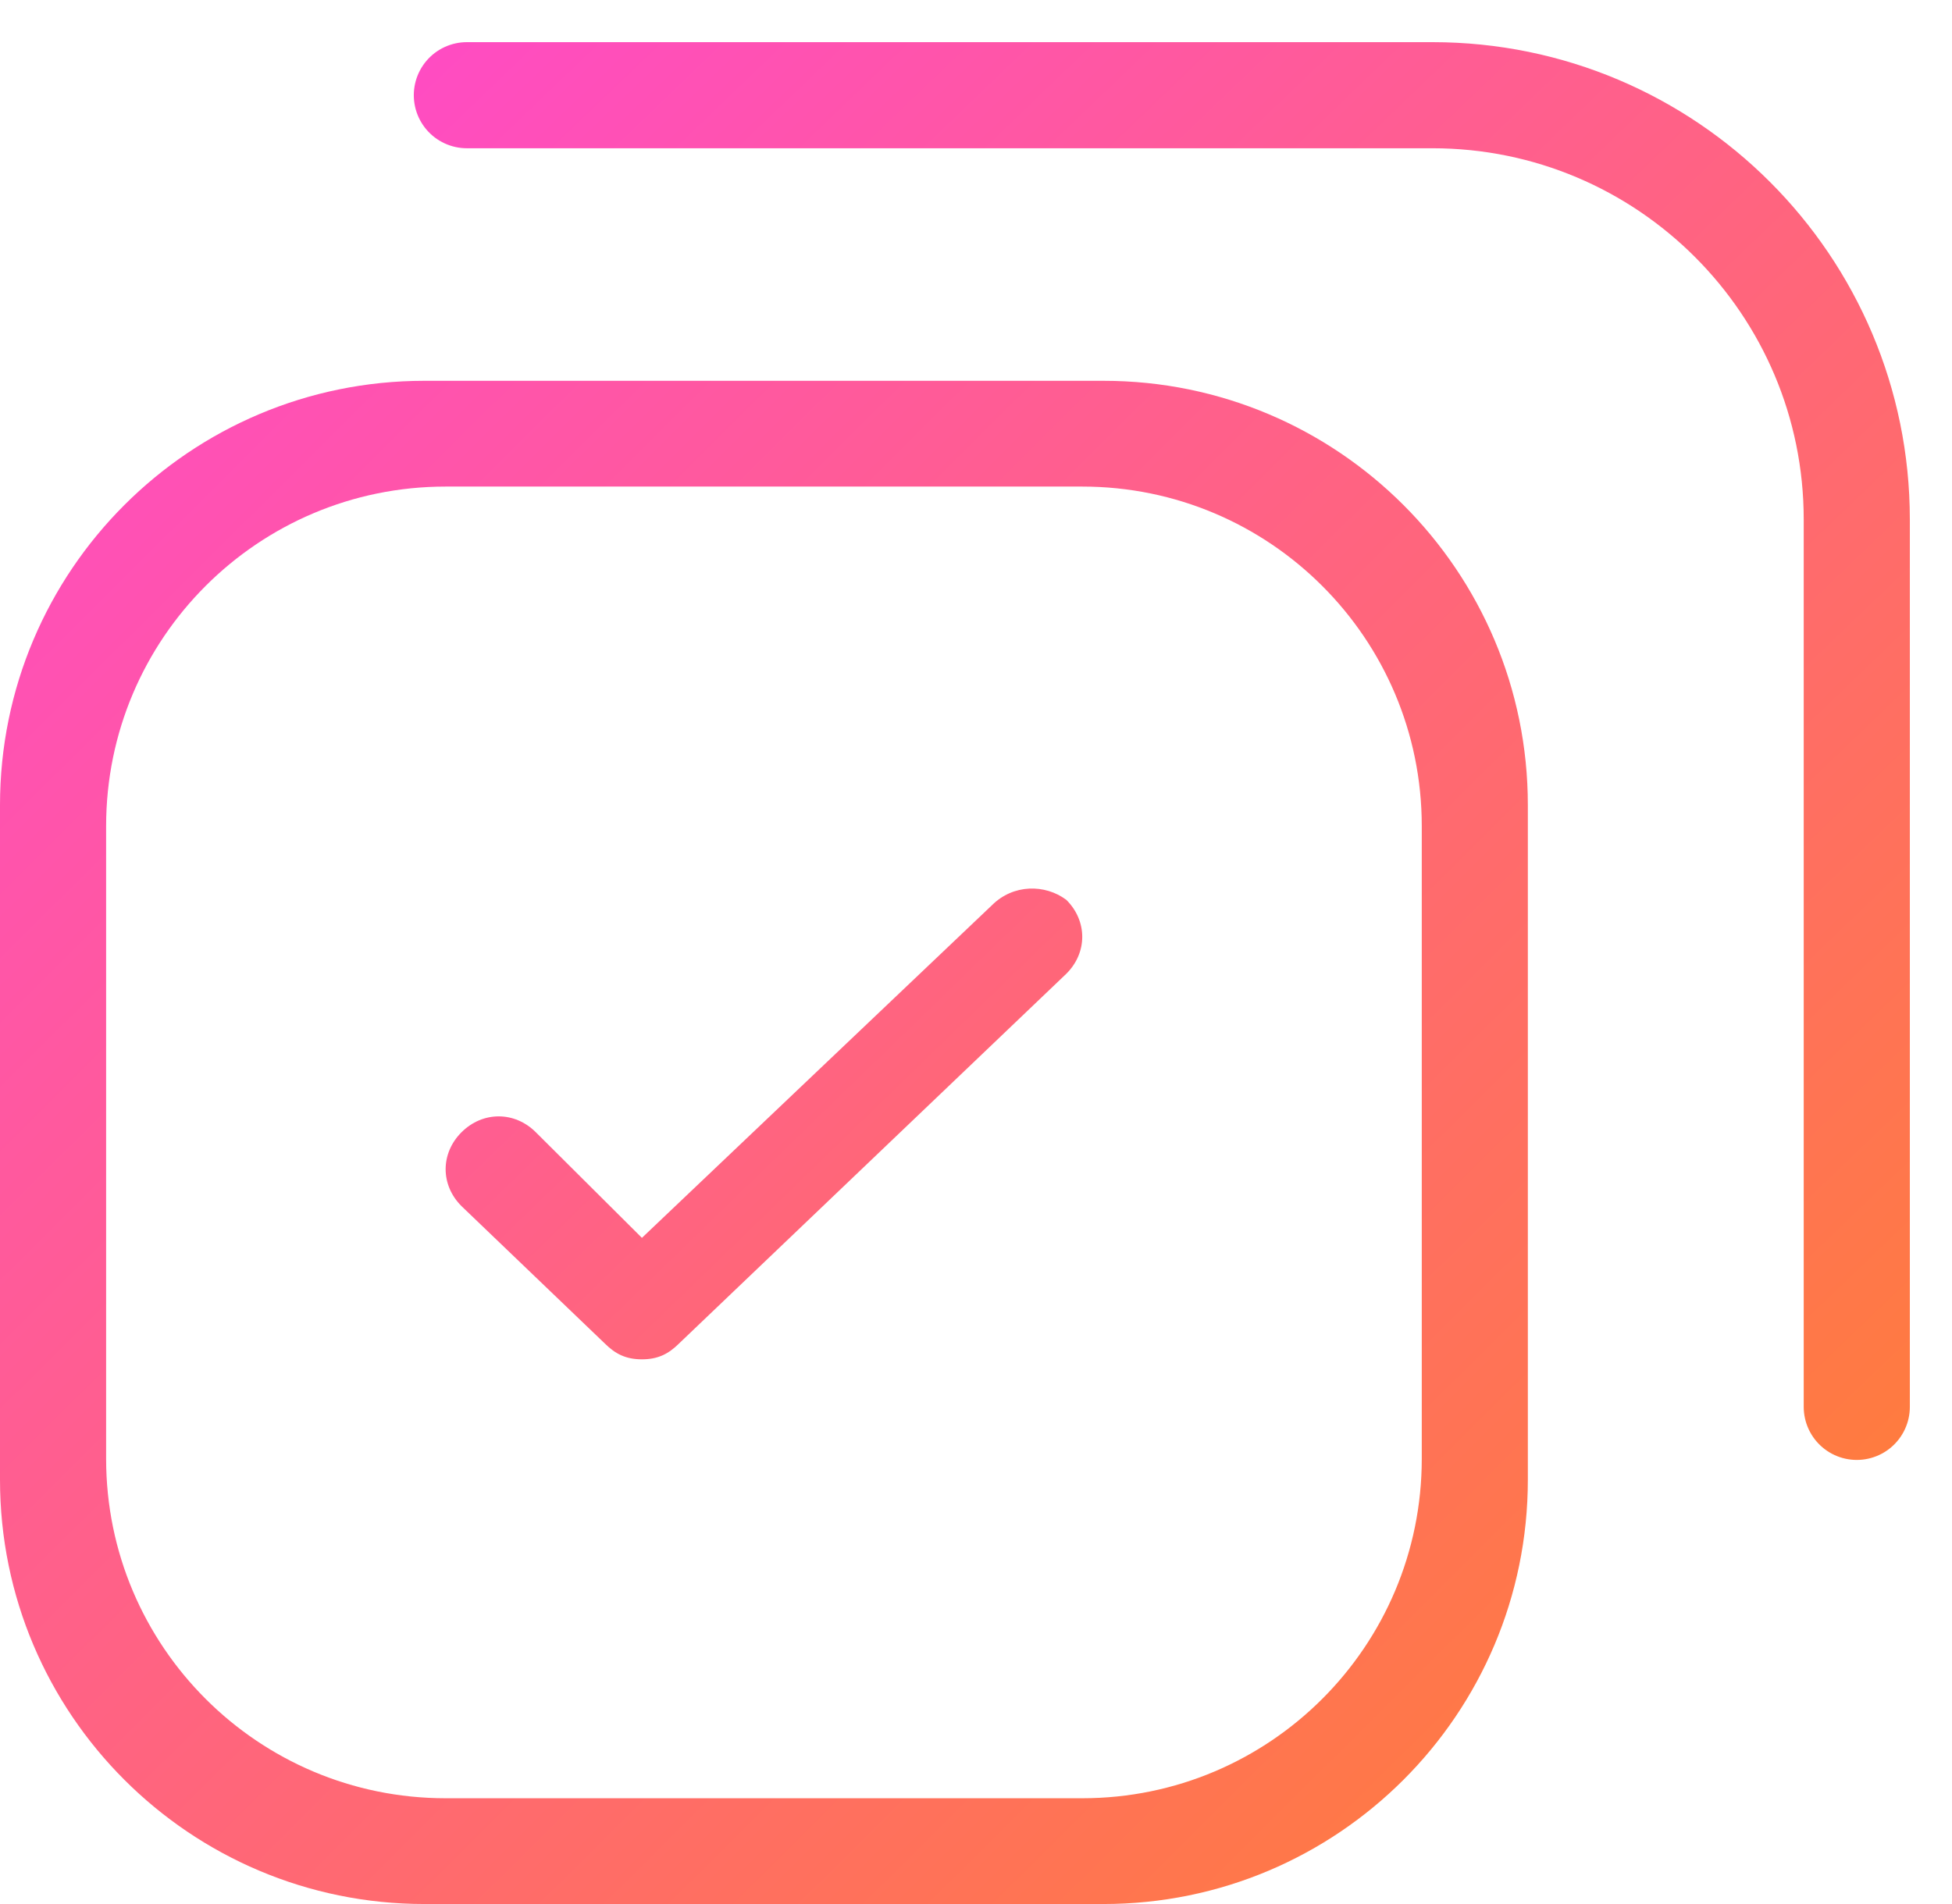
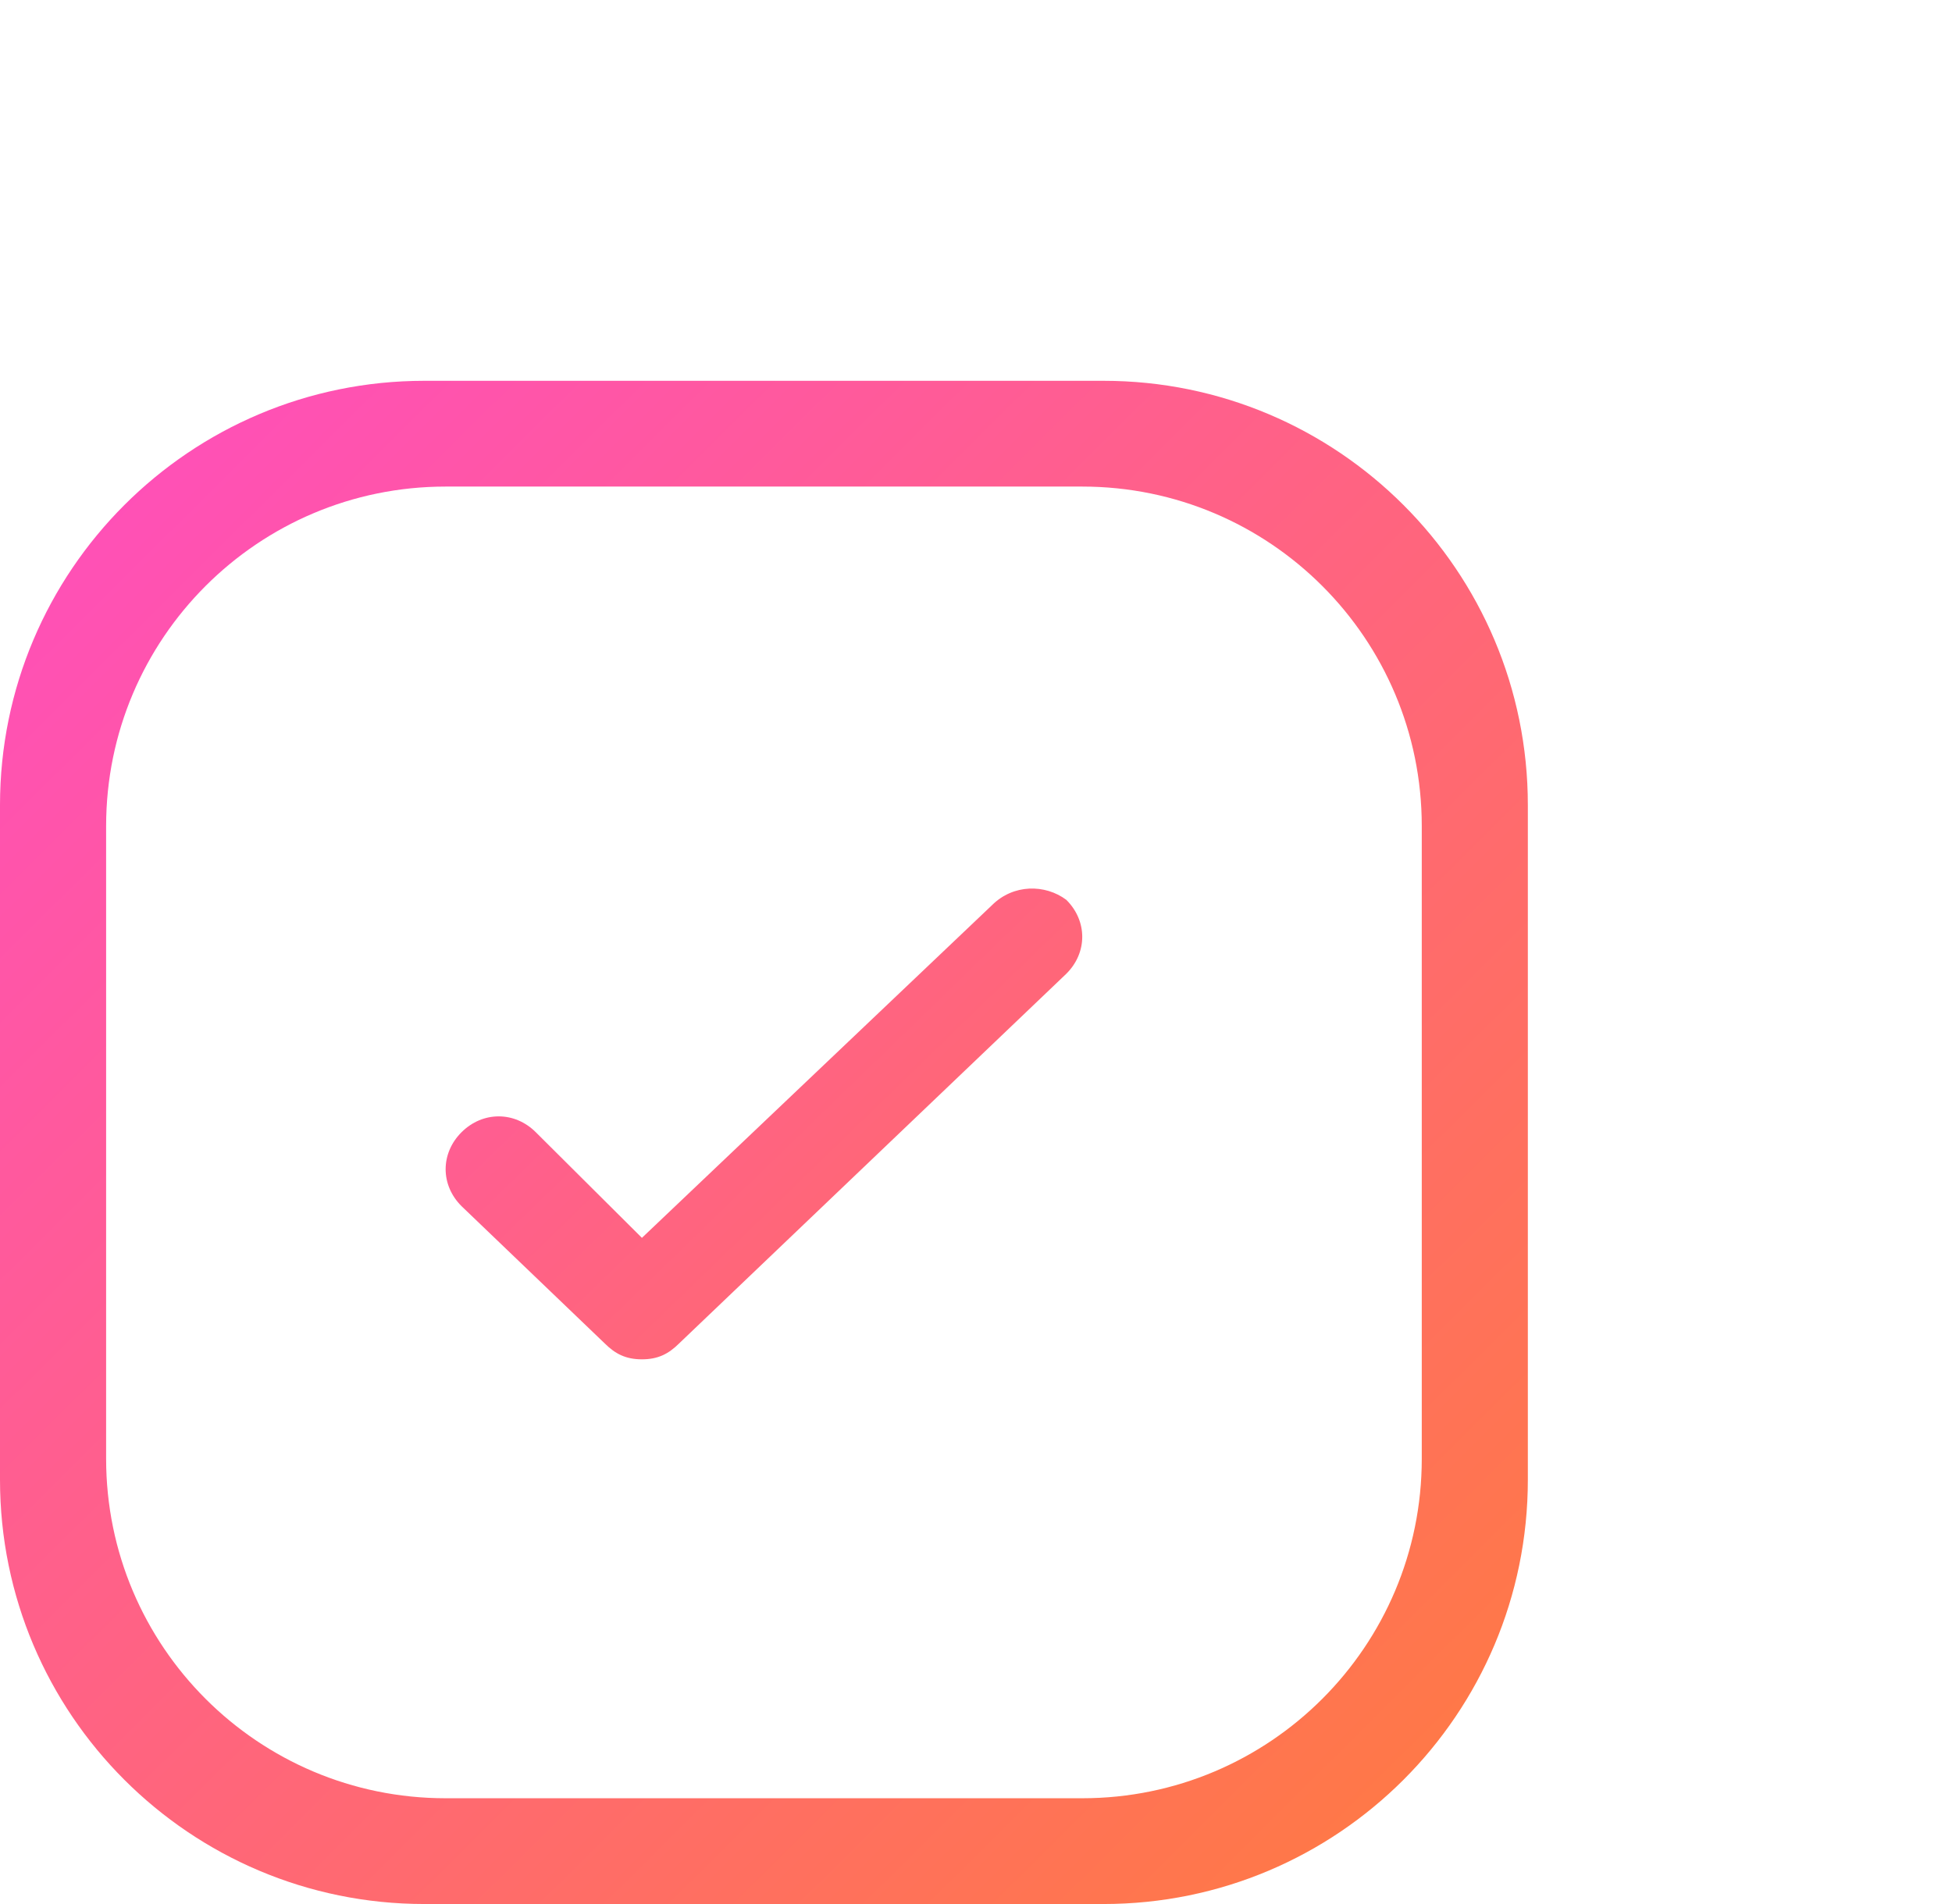
<svg xmlns="http://www.w3.org/2000/svg" width="41px" height="40px" viewBox="0 0 41 40" version="1.1">
  <title>benefit1</title>
  <defs>
    <linearGradient x1="-4.79477569e-13%" y1="-23.536%" x2="126.196%" y2="99.716%" id="linearGradient-1">
      <stop stop-color="#FF47D0" offset="0%" />
      <stop stop-color="#FF822C" offset="100%" />
    </linearGradient>
    <linearGradient x1="-74.738%" y1="-64.193%" x2="203.807%" y2="145.874%" id="linearGradient-2">
      <stop stop-color="#FF47D0" offset="0%" />
      <stop stop-color="#FF822C" offset="100%" />
    </linearGradient>
    <linearGradient x1="-33.546%" y1="5.456%" x2="100%" y2="137.4%" id="linearGradient-3">
      <stop stop-color="#FF47D0" offset="0%" />
      <stop stop-color="#FF822C" offset="100%" />
    </linearGradient>
  </defs>
  <g id="页面-1" stroke="none" stroke-width="1" fill="none" fill-rule="evenodd">
    <g id="Image-upscaler" transform="translate(-355, -2297)">
      <g id="benefit1" transform="translate(355, 2299)">
        <path d="M23.177,6 C28.1,6 32.091,9.991 32.091,14.914 L32.091,29.086 C32.091,34.009 28.1,38 23.177,38 L8.914,38 C3.991,38 6.02921058e-16,34.009 0,29.086 L0,14.914 C-6.02921058e-16,9.991 3.991,6 8.914,6 L23.177,6 Z M22.731,8.222 L9.36,8.222 C5.421,8.222 2.229,11.415 2.229,15.354 L2.229,28.646 C2.229,32.585 5.421,35.778 9.36,35.778 L22.731,35.778 C26.67,35.778 29.863,32.585 29.863,28.646 L29.863,15.354 C29.863,11.415 26.67,8.222 22.731,8.222 Z" id="形状结合" fill="url(#linearGradient-1)" />
        <path d="M20.837,17.015 L13.483,24.005 L11.254,21.786 C10.809,21.342 10.14,21.342 9.694,21.786 C9.249,22.23 9.249,22.896 9.694,23.339 L12.703,26.224 C12.926,26.446 13.149,26.557 13.483,26.557 C13.817,26.557 14.04,26.446 14.263,26.224 L22.397,18.457 C22.843,18.014 22.843,17.348 22.397,16.904 C21.951,16.571 21.283,16.571 20.837,17.015 Z" id="路径" fill="url(#linearGradient-2)" fill-rule="nonzero" />
-         <path d="M9.806,0 L30.086,0 C35.009,-9.04381587e-16 39,3.991 39,8.914 L39,27.556 L39,27.556" id="路径-5" stroke="url(#linearGradient-3)" stroke-width="2.229" stroke-linecap="round" stroke-linejoin="round" />
      </g>
    </g>
  </g>
</svg>